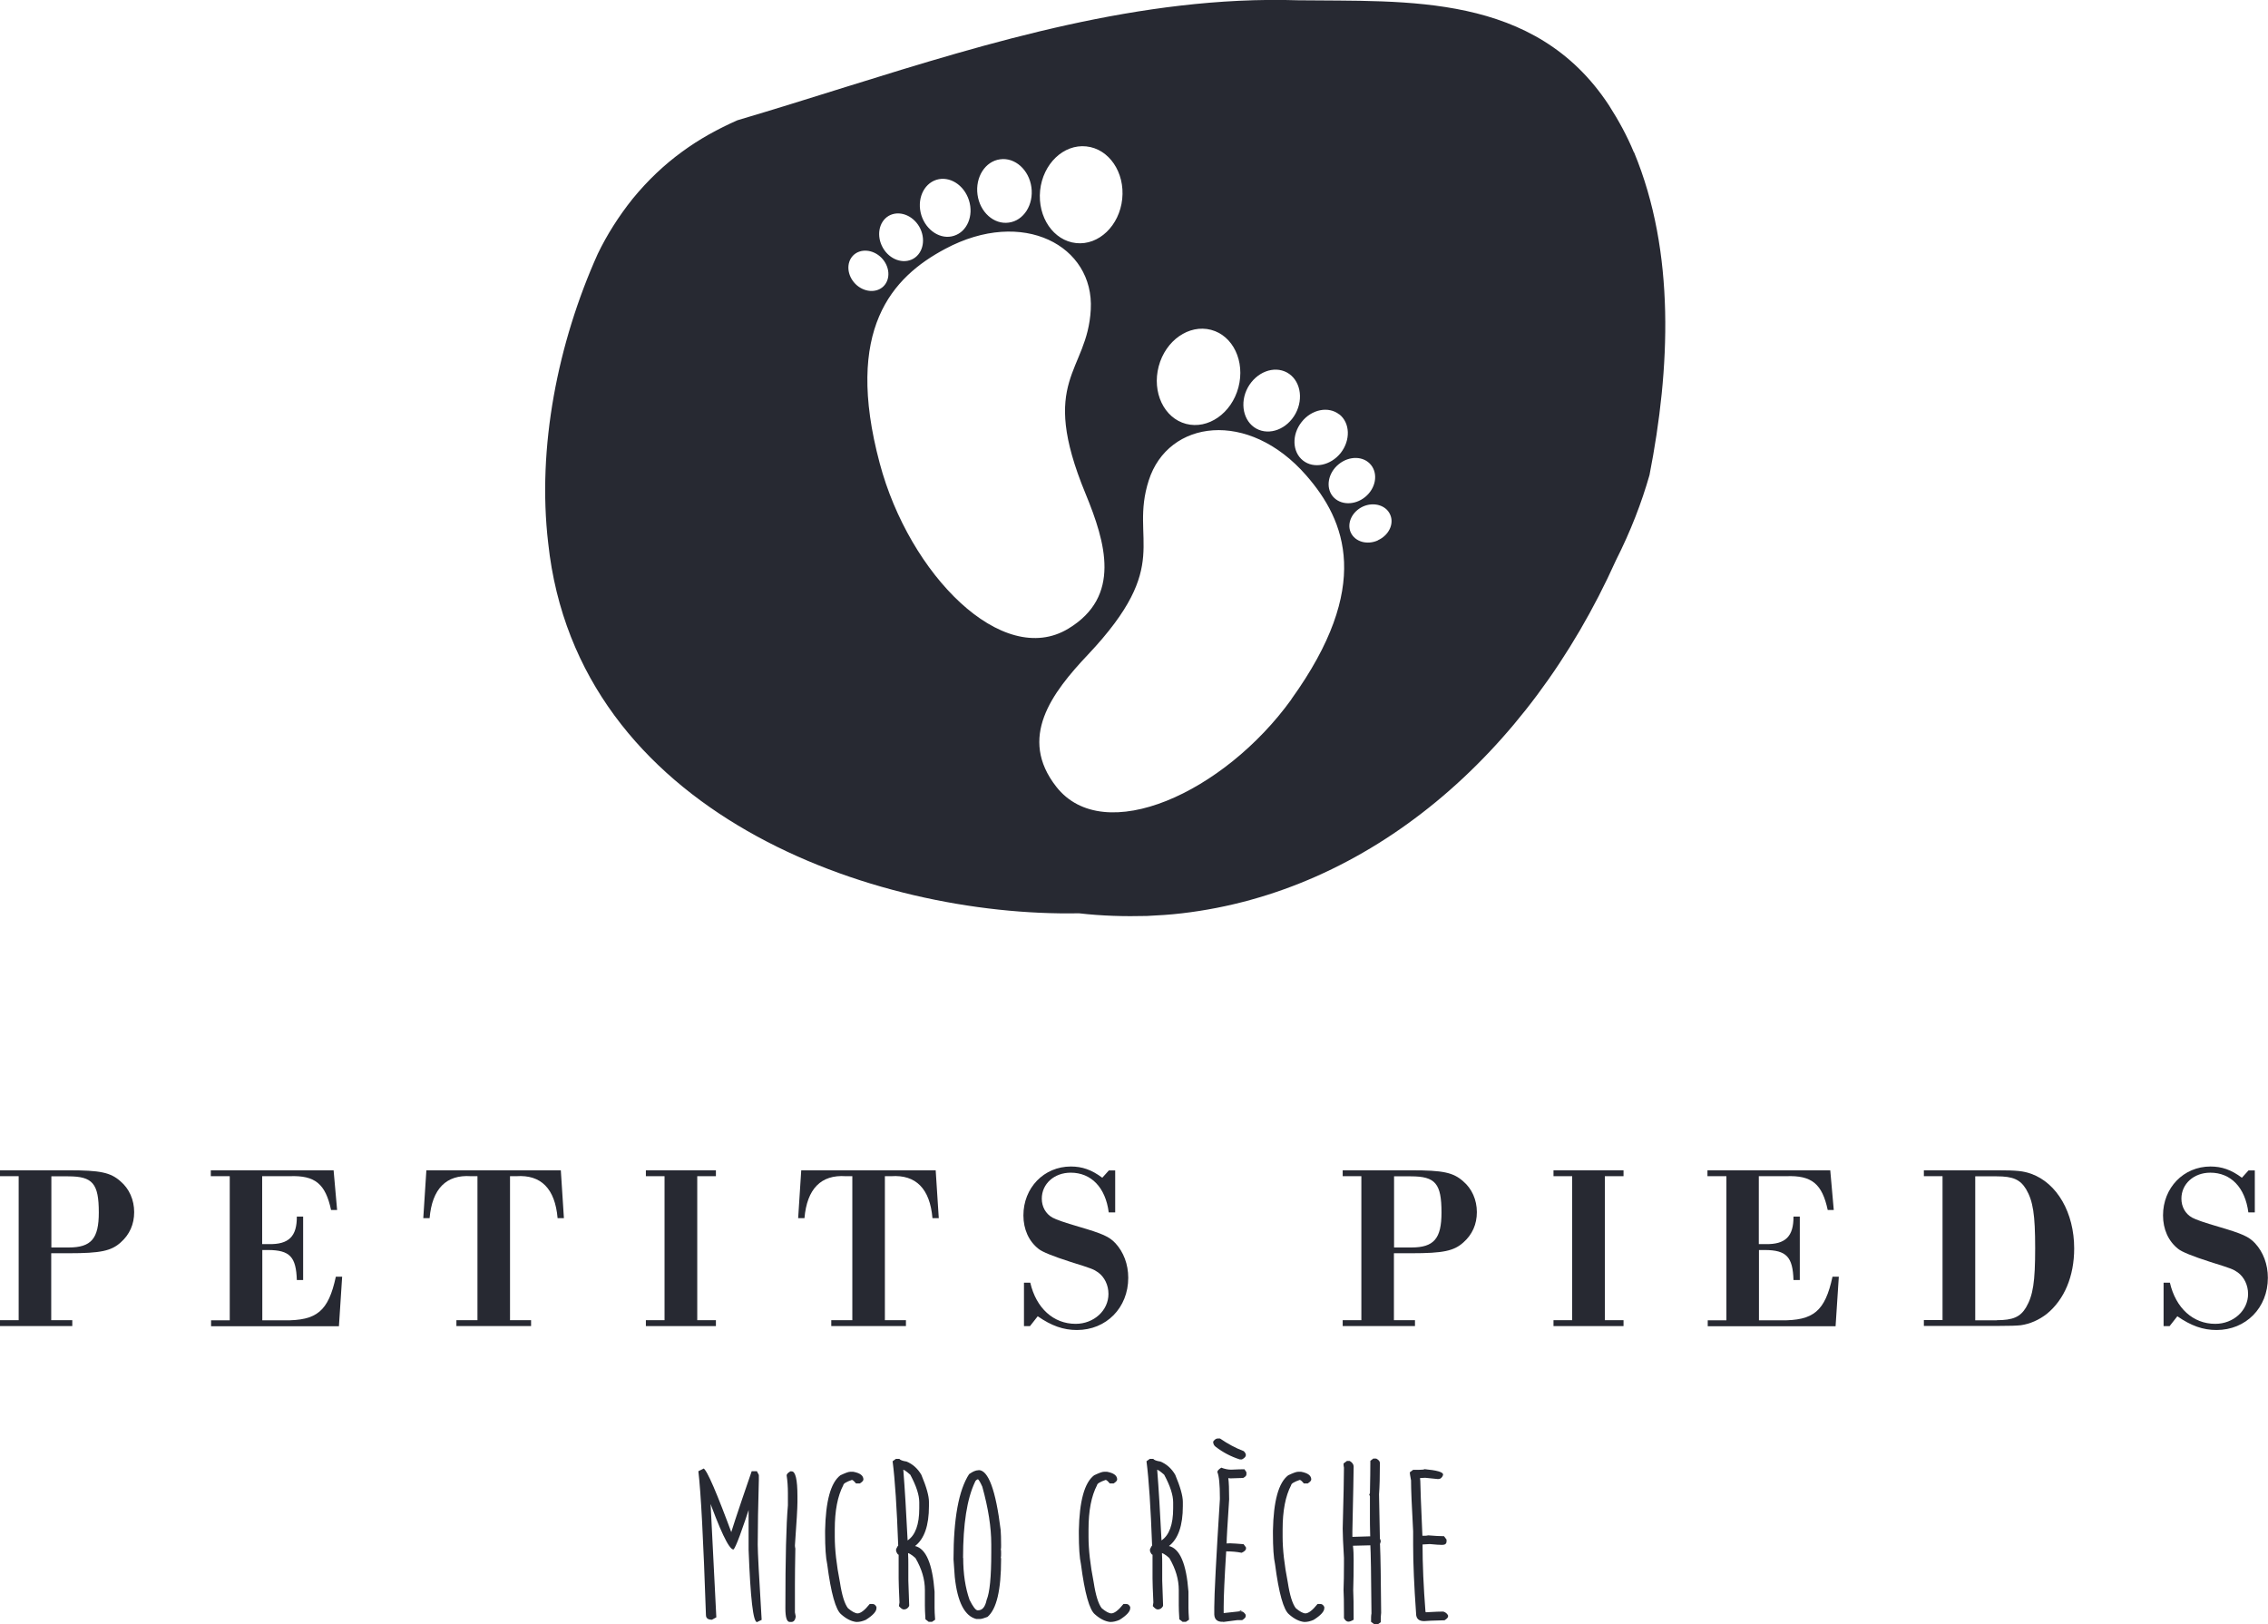
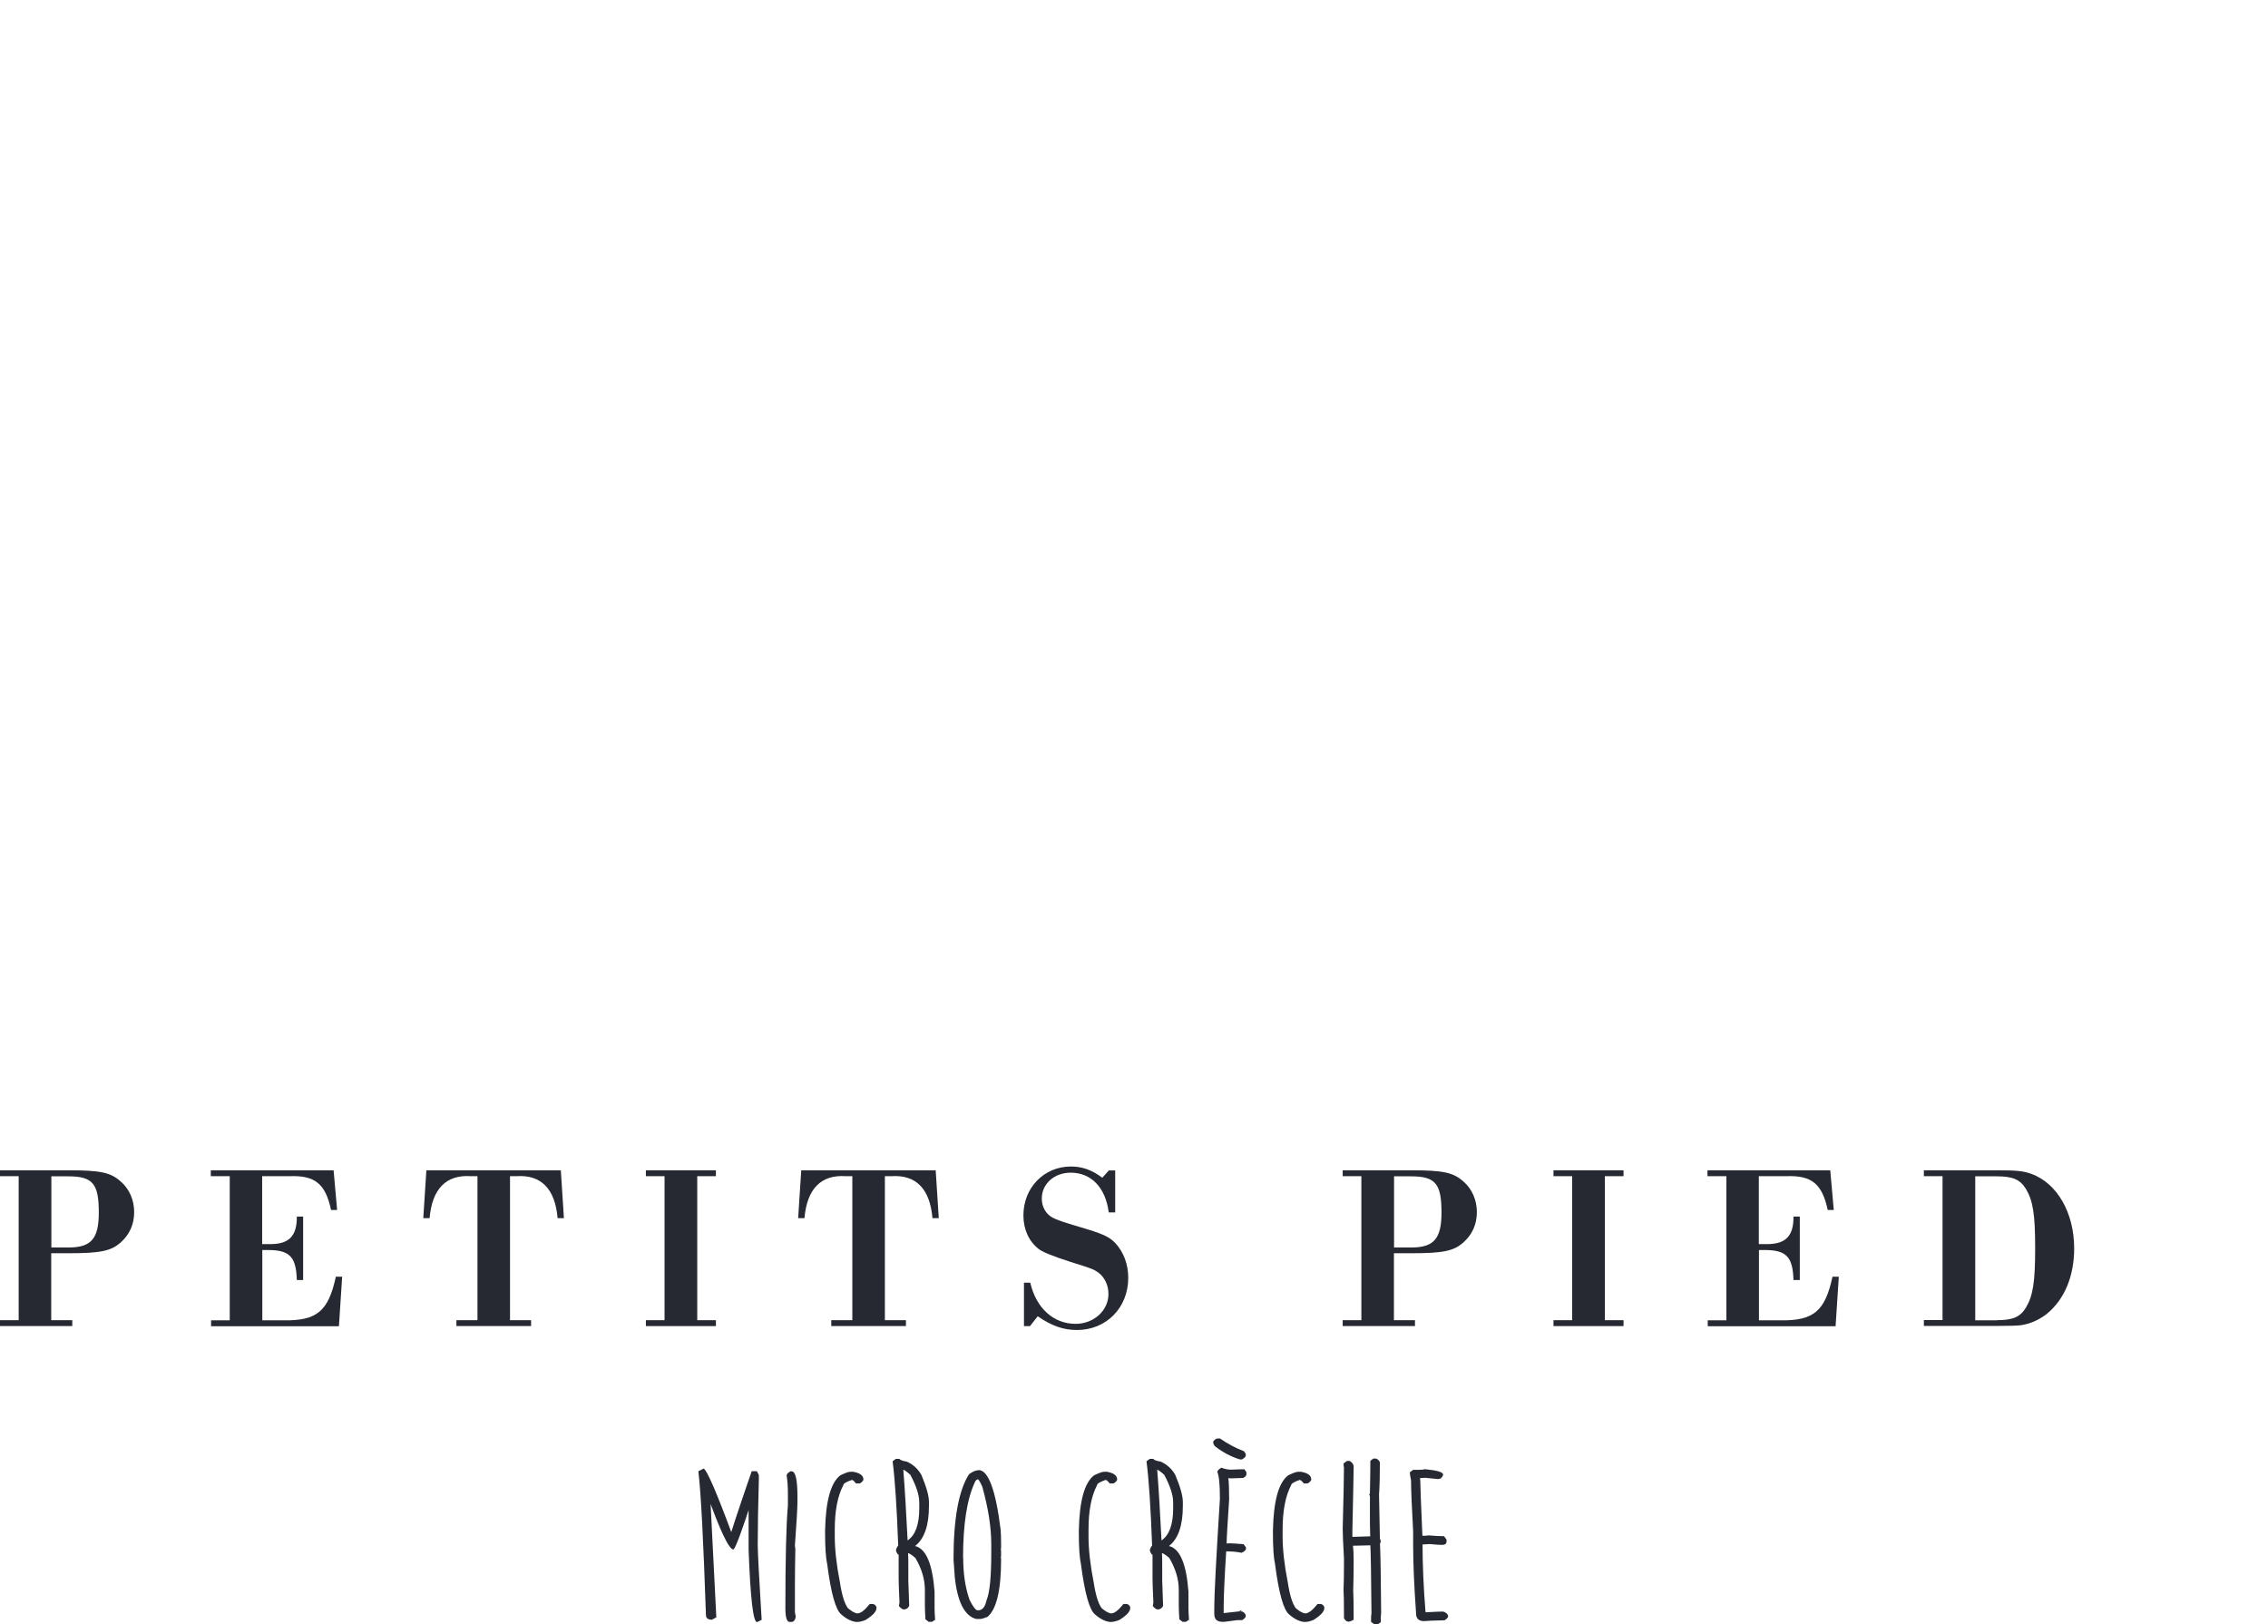
<svg xmlns="http://www.w3.org/2000/svg" id="Calque_1" data-name="Calque 1" viewBox="0 0 161.6 115.72">
  <defs>
    <style>
      .cls-1 {
        fill: #272932;
      }
    </style>
  </defs>
-   <path class="cls-1" d="M116.42,10.86c-.48-1.17-1.09-2.28-1.78-3.36C109.35-.55,100.22.12,92.49.02c-2.82-.09-5.62.06-8.38.38-10.84,1.26-21.18,5.1-31.57,8.17-1.38.61-2.7,1.33-3.95,2.25-1.25.91-2.42,2.01-3.51,3.34-.99,1.24-1.83,2.56-2.49,3.93-2.85,6.34-4.33,13.8-3.53,20.6,2.06,19.26,23.19,26.66,37.82,26.38,1.64.19,3.26.23,4.84.19.84-.04,1.67-.09,2.5-.19,13.29-1.55,24.66-11.23,30.92-25.15,1.06-2.1,1.83-4.11,2.39-6.07,1.48-7.56,1.86-15.87-1.1-23ZM95.43,29.52c.77.61.81,1.84.1,2.75-.72.9-1.92,1.15-2.69.54-.77-.61-.81-1.84-.1-2.74.71-.91,1.92-1.15,2.69-.54ZM88.91,27.61c.61-1.1,1.85-1.58,2.79-1.07.93.51,1.21,1.82.61,2.93-.61,1.11-1.85,1.58-2.79,1.07-.93-.51-1.21-1.83-.61-2.93ZM82.56,26.1c.49-1.85,2.16-3.01,3.73-2.6,1.57.41,2.44,2.25,1.95,4.1-.49,1.85-2.16,3.01-3.73,2.6-1.57-.41-2.44-2.25-1.95-4.1ZM74.11,13.57c.2-1.9,1.67-3.31,3.29-3.14,1.62.17,2.76,1.85,2.56,3.75-.2,1.9-1.67,3.31-3.28,3.14-1.62-.17-2.76-1.85-2.57-3.75ZM71.26,11.35c1.06-.15,2.06.75,2.23,1.99.17,1.25-.55,2.38-1.61,2.52-1.06.15-2.06-.74-2.23-1.99-.17-1.25.55-2.38,1.61-2.52ZM66.72,12.81c.94-.29,1.97.36,2.32,1.46.35,1.1-.13,2.24-1.07,2.53-.93.3-1.97-.36-2.32-1.46-.34-1.1.13-2.23,1.07-2.53ZM63.32,15.38c.72-.41,1.69-.07,2.18.77.48.84.3,1.86-.42,2.28-.72.41-1.69.07-2.17-.77-.48-.84-.3-1.86.41-2.28ZM60.79,18.2c.51-.51,1.41-.44,2.01.16.6.61.67,1.51.16,2.03-.51.51-1.41.44-2.01-.16-.6-.61-.67-1.51-.16-2.03ZM62.68,33c-2.55-9.55.89-13.26,4.67-15.27,5.54-2.96,10.62-.21,10.37,4.32-.24,4.53-3.76,4.93-.37,13.13,1.44,3.5,2.56,7.32-1.23,9.61-4.7,2.85-11.33-3.85-13.44-11.79ZM92.02,49.82c-4.8,6.66-13.37,10.57-16.76,6.23-2.73-3.49-.33-6.67,2.27-9.42,6.09-6.46,2.93-8.07,4.32-12.4,1.38-4.32,7.1-5.09,11.23-.35,2.81,3.22,4.71,7.91-1.07,15.94ZM94.96,35.36c-.52-.64-.33-1.67.42-2.28.75-.62,1.79-.6,2.31.05.52.65.33,1.67-.42,2.28-.75.61-1.78.59-2.31-.05ZM98.18,38.5c-.77.35-1.64.1-1.94-.57-.29-.66.1-1.48.87-1.84.78-.35,1.65-.09,1.94.57.3.66-.09,1.48-.87,1.83Z" />
  <g>
    <path class="cls-1" d="M1.33,83.8H0v-.42h4.89c2.24,0,2.98.15,3.69.78.63.53.98,1.33.98,2.2s-.33,1.6-.95,2.15c-.68.62-1.45.78-3.71.78h-1.25v4.77h1.5v.42H0v-.42h1.33v-10.26ZM4.89,88.88c1.61,0,2.15-.63,2.15-2.49,0-2.06-.43-2.58-2.18-2.58h-1.2v5.07h1.23Z" />
    <path class="cls-1" d="M16.35,83.8h-1.33v-.42h8.75l.25,2.83h-.43c-.4-1.86-1.13-2.48-2.96-2.41h-1.95v4.84h.47c1.43.03,2.01-.55,2-1.96h.45v4.52h-.45c-.05-1.65-.5-2.13-2.03-2.14h-.43v5.01h1.55c2.34.03,3.16-.65,3.69-3.11h.45l-.23,3.53h-9.11v-.42h1.33v-10.26Z" />
    <path class="cls-1" d="M34,83.8h-.45c-1.76-.12-2.76.9-2.94,2.99h-.45l.22-3.41h9.58l.22,3.41h-.45c-.18-2.1-1.18-3.11-2.94-2.99h-.45v10.26h1.5v.42h-5.32v-.42h1.5v-10.26Z" />
    <path class="cls-1" d="M47.35,83.8h-1.33v-.42h4.99v.42h-1.33v10.26h1.33v.42h-4.99v-.42h1.33v-10.26Z" />
    <path class="cls-1" d="M60.71,83.8h-.45c-1.76-.12-2.76.9-2.94,2.99h-.45l.22-3.41h9.58l.22,3.41h-.45c-.18-2.1-1.18-3.11-2.94-2.99h-.45v10.26h1.5v.42h-5.32v-.42h1.5v-10.26Z" />
    <path class="cls-1" d="M79.45,86.38h-.45c-.23-1.78-1.25-2.83-2.71-2.83-1.18,0-2.06.8-2.06,1.85,0,.58.28,1.08.76,1.35q.4.22,1.88.65c1.7.5,2.16.7,2.61,1.18.58.63.91,1.5.91,2.46,0,2.13-1.56,3.72-3.66,3.72-.96,0-1.81-.3-2.79-.98l-.55.7h-.43v-3.09h.45c.42,1.81,1.65,2.93,3.23,2.93,1.3,0,2.34-.95,2.34-2.13,0-.63-.28-1.2-.73-1.53-.33-.23-.42-.27-1.96-.75q-1.9-.61-2.29-.93c-.7-.55-1.08-1.4-1.08-2.39,0-1.96,1.46-3.48,3.38-3.48.8,0,1.48.23,2.24.8l.47-.52h.45v2.99Z" />
    <path class="cls-1" d="M97,83.8h-1.33v-.42h4.89c2.24,0,2.98.15,3.69.78.63.53.98,1.33.98,2.2s-.33,1.6-.95,2.15c-.68.62-1.45.78-3.71.78h-1.25v4.77h1.5v.42h-5.15v-.42h1.33v-10.26ZM100.56,88.88c1.61,0,2.15-.63,2.15-2.49,0-2.06-.43-2.58-2.18-2.58h-1.2v5.07h1.23Z" />
    <path class="cls-1" d="M112.02,83.8h-1.33v-.42h4.99v.42h-1.33v10.26h1.33v.42h-4.99v-.42h1.33v-10.26Z" />
    <path class="cls-1" d="M122.99,83.8h-1.33v-.42h8.75l.25,2.83h-.43c-.4-1.86-1.13-2.48-2.96-2.41h-1.95v4.84h.47c1.43.03,2.01-.55,2-1.96h.45v4.52h-.45c-.05-1.65-.5-2.13-2.03-2.14h-.43v5.01h1.55c2.34.03,3.16-.65,3.69-3.11h.45l-.23,3.53h-9.11v-.42h1.33v-10.26Z" />
    <path class="cls-1" d="M138.41,83.8h-1.33v-.42h5.19c1.46,0,1.88.05,2.46.25,1.85.67,3.06,2.78,3.06,5.32,0,1.98-.7,3.64-1.95,4.66-.55.43-1.2.72-1.86.81-.28.03-.75.05-1.71.05h-5.19v-.42h1.33v-10.26ZM142.27,94.06c1.16,0,1.68-.23,2.09-.91.5-.85.65-1.83.65-4.22s-.15-3.36-.65-4.21c-.42-.68-.93-.91-2.09-.91h-1.53v10.26h1.53Z" />
-     <path class="cls-1" d="M160.65,86.38h-.45c-.23-1.78-1.25-2.83-2.71-2.83-1.18,0-2.06.8-2.06,1.85,0,.58.28,1.08.76,1.35q.4.22,1.88.65c1.7.5,2.16.7,2.61,1.18.58.63.91,1.5.91,2.46,0,2.13-1.56,3.72-3.66,3.72-.96,0-1.81-.3-2.79-.98l-.55.7h-.43v-3.09h.45c.42,1.81,1.65,2.93,3.23,2.93,1.3,0,2.34-.95,2.34-2.13,0-.63-.28-1.2-.73-1.53-.33-.23-.42-.27-1.96-.75q-1.9-.61-2.29-.93c-.7-.55-1.08-1.4-1.08-2.39,0-1.96,1.46-3.48,3.38-3.48.8,0,1.48.23,2.24.8l.47-.52h.45v2.99Z" />
  </g>
  <g>
    <path class="cls-1" d="M50.12,104.62c.24.08.95,1.72,2.13,4.93h-.25c0-.13.52-1.71,1.56-4.73h.37l.14.27v.34c-.05,1.83-.08,3.37-.08,4.63,0,.48.09,2.27.28,5.35l-.33.16c-.28,0-.47-1.72-.6-5.15v-3.59h.25c-.73,2.25-1.17,3.44-1.33,3.57-.33-.02-.96-1.36-1.91-4.02h.24v-.06l.45,8.91-.31.17c-.29,0-.43-.11-.43-.34-.18-5.34-.36-8.75-.54-10.24l.36-.18Z" />
    <path class="cls-1" d="M56.29,104.83h.12c.27,0,.41.59.41,1.78v.4c0,.4-.06,1.44-.18,3.1,0,.07.01.14.03.22-.02,1.08-.03,1.93-.03,2.56v1.99s.02.13.06.3c-.04.25-.15.38-.31.38h-.12c-.21,0-.31-.33-.31-.98,0-3.55.06-5.99.18-7.33v-.85c0-.47-.03-.9-.09-1.28,0-.09.08-.18.25-.28Z" />
    <path class="cls-1" d="M60.56,104.86h.24c.48.09.72.27.72.55,0,.08-.08.17-.25.28h-.28c-.13-.16-.23-.25-.29-.25-.41.14-.61.27-.61.37-.41.78-.61,1.83-.61,3.16v.52c0,.9.12,1.99.37,3.26.14.91.33,1.52.57,1.83.27.23.5.36.68.37.22,0,.51-.22.87-.67h.2c.12,0,.21.07.28.21v.09c0,.23-.25.51-.76.83-.23.1-.44.15-.63.15h-.05c-.35-.04-.71-.22-1.07-.54-.39-.31-.73-1.5-1-3.58-.1-.44-.15-1.18-.15-2.2v-.18c.04-2.11.4-3.43,1.09-3.95.34-.16.57-.25.7-.25Z" />
    <path class="cls-1" d="M63.83,103.94h.25c.06.08.23.15.51.19.44.18.8.5,1.06.95.36.86.54,1.5.54,1.92v.31c0,1.38-.33,2.33-.99,2.84.78.18,1.24,1.27,1.39,3.25v1.17c0,.17.01.45.04.83l-.22.15h-.24l-.23-.18c-.03-.45-.04-.78-.04-.99v-1.1c0-.75-.22-1.5-.67-2.27-.28-.26-.51-.39-.7-.39h.17c.02.34.02.61.02.83v1.16c.04,1.01.06,1.58.06,1.72v.09c-.08.16-.21.25-.38.25-.1,0-.21-.08-.35-.24l.04-.26c-.04-.86-.06-1.43-.06-1.71v-1.69c-.05,0-.11-.08-.18-.25v-.15c.08-.16.13-.25.15-.25-.1-2.7-.23-4.7-.4-6.01l.25-.18ZM64.36,104.68c.11,1.38.21,3.07.31,5.07.55-.37.83-1.13.83-2.28v-.43c0-.52-.21-1.17-.64-1.97-.29-.26-.49-.39-.61-.39h.11Z" />
    <path class="cls-1" d="M69.73,104.74c.69,0,1.22,1.42,1.57,4.27.02.27.03.61.03,1.03v.12c0,.08,0,.16-.02.25.02.02.02.1.02.25v.03c0,.14,0,.22-.02.25.02.08.02.13.02.15,0,2.2-.32,3.56-.97,4.11-.26.1-.44.15-.54.15h-.25c-.83-.2-1.35-1.2-1.54-2.99l-.09-1.26c0-2.9.37-4.93,1.11-6.07.25-.18.47-.28.67-.28ZM68.63,110.99c0,1.14.15,2.13.45,2.99.25.5.44.75.58.75h.03c.31,0,.51-.25.61-.74.22-.52.33-1.64.33-3.36v-.61c0-1.19-.21-2.56-.64-4.1-.14-.31-.24-.48-.31-.53-.11.04-.18.11-.21.2-.57,1.2-.85,3-.85,5.41Z" />
    <path class="cls-1" d="M78.64,104.86h.24c.48.09.72.27.72.55,0,.08-.08.17-.25.28h-.28c-.13-.16-.23-.25-.29-.25-.41.14-.61.27-.61.37-.41.78-.61,1.83-.61,3.16v.52c0,.9.12,1.99.37,3.26.14.91.33,1.52.57,1.83.27.23.5.36.68.37.22,0,.51-.22.87-.67h.2c.12,0,.21.07.28.21v.09c0,.23-.25.51-.76.83-.23.1-.44.15-.63.15h-.05c-.35-.04-.71-.22-1.07-.54-.39-.31-.73-1.5-1-3.58-.1-.44-.15-1.18-.15-2.2v-.18c.04-2.11.4-3.43,1.09-3.95.34-.16.57-.25.7-.25Z" />
    <path class="cls-1" d="M81.92,103.94h.25c.06.08.23.15.51.19.44.18.8.5,1.06.95.36.86.54,1.5.54,1.92v.31c0,1.38-.33,2.33-.99,2.84.78.18,1.24,1.27,1.39,3.25v1.17c0,.17.01.45.04.83l-.22.15h-.24l-.23-.18c-.03-.45-.04-.78-.04-.99v-1.1c0-.75-.22-1.5-.67-2.27-.28-.26-.51-.39-.7-.39h.17c.02.34.02.61.02.83v1.16c.04,1.01.06,1.58.06,1.72v.09c-.08.16-.21.25-.38.25-.1,0-.21-.08-.35-.24l.04-.26c-.04-.86-.06-1.43-.06-1.71v-1.69c-.05,0-.11-.08-.18-.25v-.15c.08-.16.13-.25.15-.25-.1-2.7-.23-4.7-.4-6.01l.25-.18ZM82.45,104.68c.11,1.38.21,3.07.31,5.07.55-.37.83-1.13.83-2.28v-.43c0-.52-.21-1.17-.64-1.97-.29-.26-.49-.39-.61-.39h.11Z" />
    <path class="cls-1" d="M86.75,102.49h.18c.55.38,1.11.68,1.69.9.1.1.15.19.15.28,0,.11-.09.21-.28.31h-.15c-.63-.2-1.2-.5-1.72-.9-.12-.09-.18-.21-.18-.37.11-.15.21-.22.31-.22ZM87,104.56c.26.1.5.15.72.15.41-.02.72-.03.95-.03l.14.21v.16c0,.09-.08.17-.23.25-.14,0-.45.01-.92.03l-.14-.02c.04.28.06.78.06,1.52-.12,1.78-.18,2.83-.18,3.15,0-.04.4-.03,1.21.04l.17.23v.11c-.03.1-.13.19-.31.27-.36-.07-.72-.1-1.1-.1-.12,1.89-.18,3.21-.18,3.95v.54c0-.06-.05-.08-.13-.08h.02l1.37-.15v-.07l-.18.09h.18c.11,0,.21.08.31.24v.1c0,.08-.08.17-.25.28h-.35l-1,.13c-.05-.03-.05-.04,0-.04l-.06.03c-.37,0-.56-.17-.58-.52v-.52c0-.86.13-3.42.4-7.69v-.12c0-.93-.06-1.54-.18-1.82,0-.1.1-.2.29-.32Z" />
    <path class="cls-1" d="M92.47,104.86h.24c.48.09.72.27.72.55,0,.08-.08.17-.25.28h-.28c-.13-.16-.23-.25-.29-.25-.41.14-.61.27-.61.37-.41.78-.61,1.83-.61,3.16v.52c0,.9.12,1.99.37,3.26.14.91.33,1.52.57,1.83.27.23.5.36.68.37.22,0,.51-.22.87-.67h.2c.12,0,.21.07.28.21v.09c0,.23-.25.51-.76.83-.23.1-.44.15-.63.15h-.05c-.35-.04-.71-.22-1.07-.54-.39-.31-.73-1.5-1-3.58-.1-.44-.15-1.18-.15-2.2v-.18c.04-2.11.4-3.43,1.09-3.95.34-.16.57-.25.7-.25Z" />
    <path class="cls-1" d="M97.87,103.92h.19c.17.09.26.19.26.31,0,.97-.02,1.71-.06,2.24l.06,3.15c.04.07.06.14.06.21-.05.15-.07.23-.05.23.04.85.06,2.46.08,4.85-.02.11-.03.34-.03.67l-.21.15h-.24l-.24-.18c0-.27,0-.46.03-.59-.02-2.79-.05-4.41-.08-4.86-.81.02-1.23.03-1.24.03.04.31.05.66.05,1.03,0,.82-.01,1.53-.03,2.14.02.35.03,1.05.03,2.1-.15.09-.28.14-.38.14-.11,0-.22-.08-.31-.25v-.31c0-.83-.01-1.39-.03-1.69.02-.5.03-1.11.03-1.84v-.46c-.06-1-.09-1.69-.09-2.08.06-2.28.09-3.72.09-4.34-.02-.08-.03-.18-.03-.3l.24-.18h.2c.19.11.28.25.28.4,0,.38-.03,1.91-.09,4.6v.52l-.05-.11s.47-.02,1.32-.04c-.02-.64-.02-1.13-.02-1.45v-1.41s-.02-.06-.05-.11l.05-.1c.02-.96.03-1.73.03-2.31l.24-.18Z" />
    <path class="cls-1" d="M101.6,104.68l.07.04c-.14,0-.21-.02-.21-.05.91.08,1.36.21,1.36.38v.05c-.07.19-.19.28-.36.28l-.89-.09s-.17,0-.39.02l.02.21c0,.34.05,1.64.15,3.9h.03c.15,0,.28,0,.38-.03.48.04.86.06,1.13.06l.18.24v.13c0,.16-.1.25-.31.25-.18,0-.48-.02-.89-.06-.27.02-.44.03-.51.03v-.03c0,1.44.07,3.05.21,4.84.03,0,.04,0,.04.02.64-.04,1.05-.05,1.23-.05.16.05.27.14.34.28v.06c0,.08-.08.17-.25.28-.81.02-1.3.04-1.46.06-.38,0-.57-.18-.57-.54-.14-1.95-.21-3.58-.21-4.88v-.98c-.1-1.8-.15-3.01-.15-3.63-.06-.31-.09-.5-.09-.57l.24-.18h.41c.11,0,.29-.01.54-.04Z" />
  </g>
</svg>